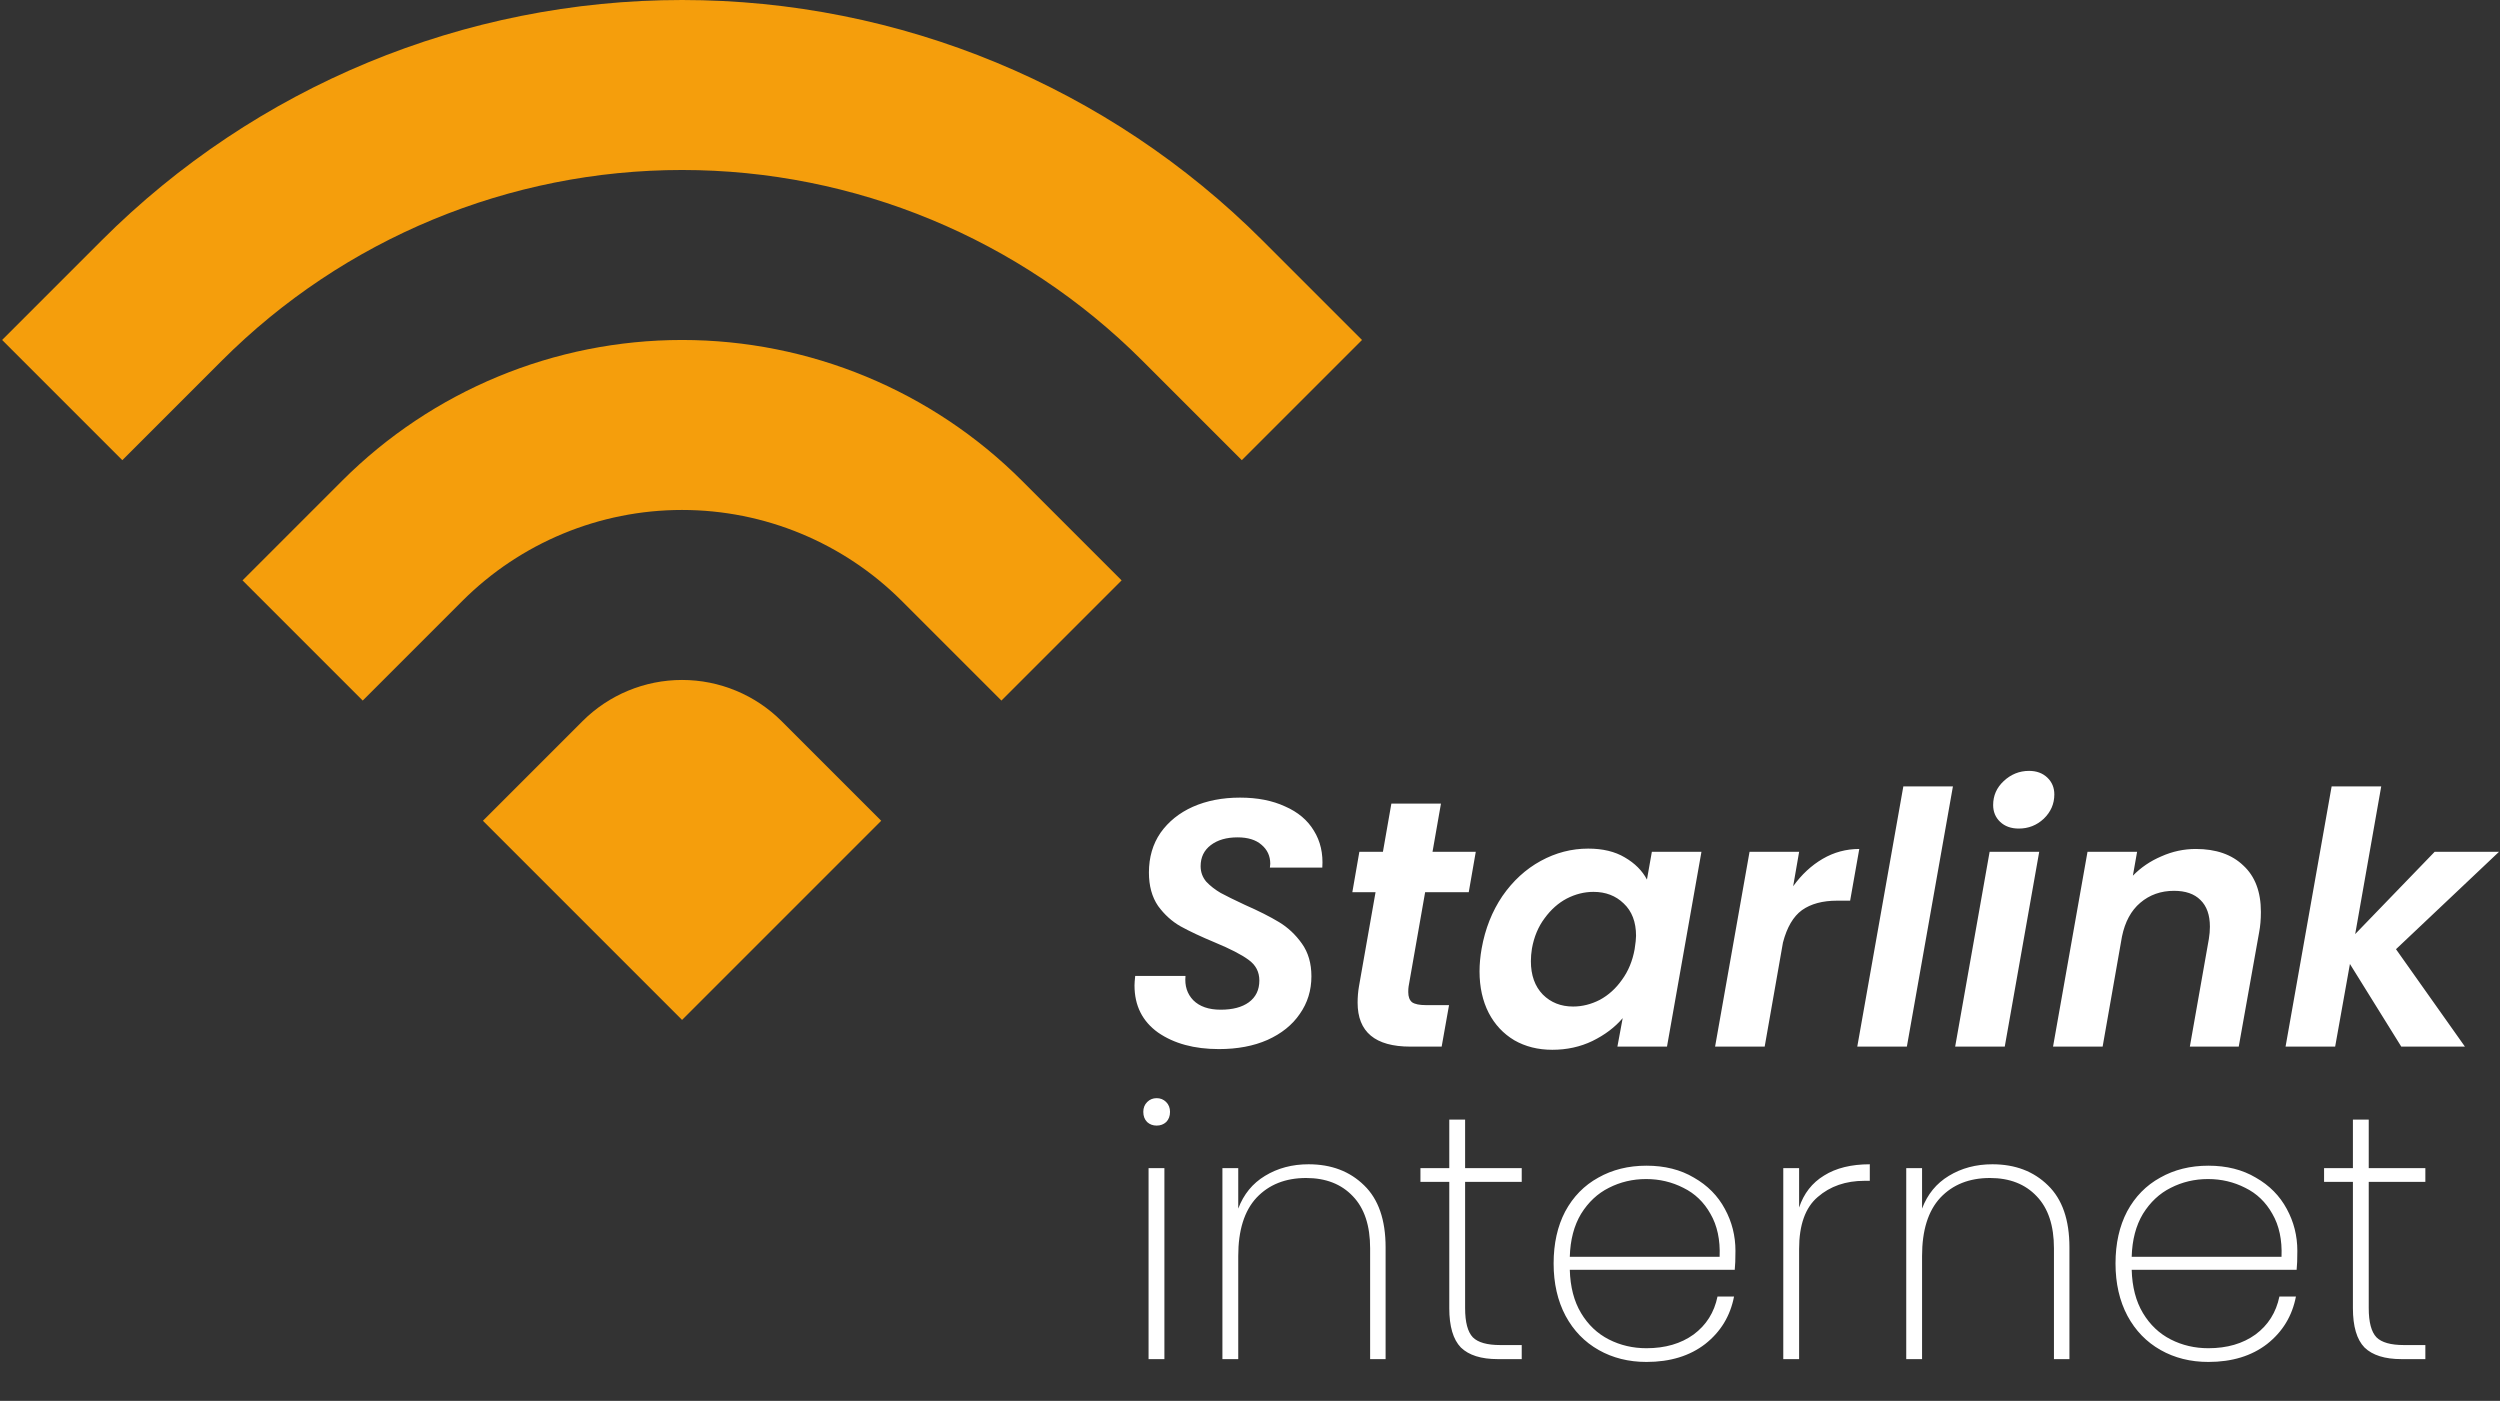
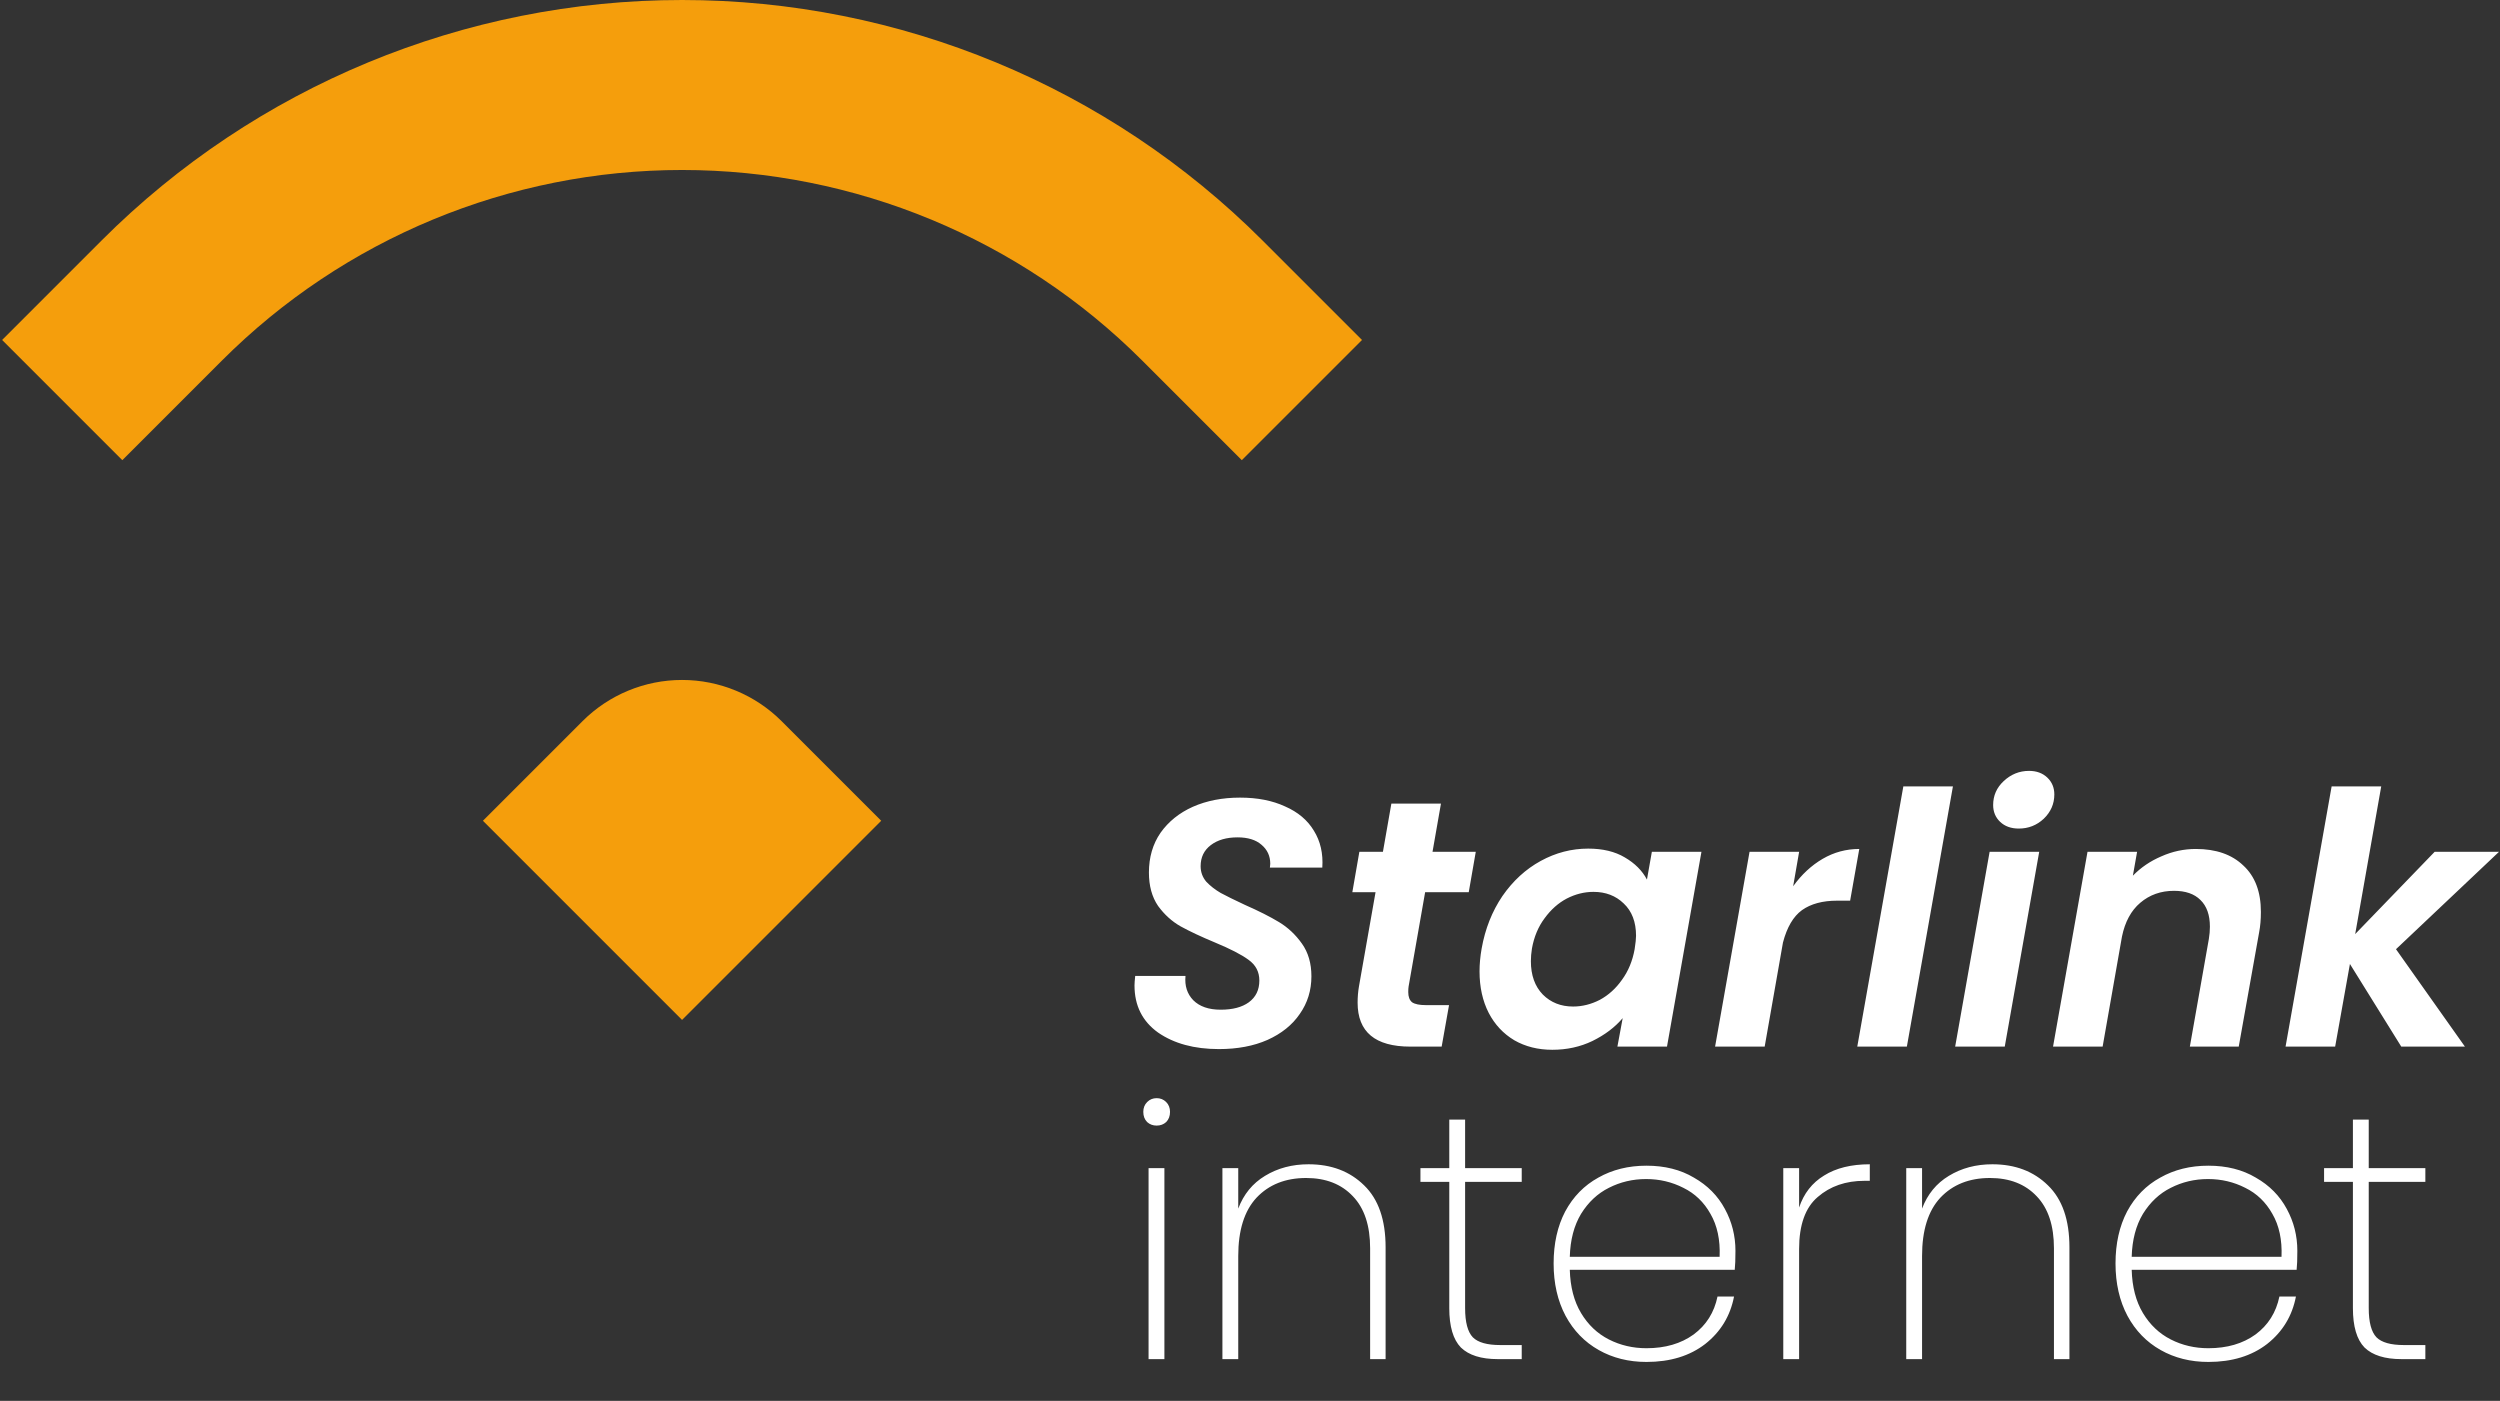
<svg xmlns="http://www.w3.org/2000/svg" width="232" height="130" viewBox="0 0 232 130" fill="none">
  <rect x="0" y="0" width="232" height="130" fill="#333333" stroke="none" />
  <path d="M113.115 97.355C110.83 97.355 108.948 96.844 107.469 95.821C106.011 94.777 105.282 93.319 105.282 91.448C105.282 91.252 105.304 90.958 105.347 90.566H110.014C109.927 91.48 110.167 92.231 110.732 92.818C111.32 93.406 112.168 93.7 113.278 93.7C114.388 93.7 115.258 93.471 115.889 93.014C116.542 92.535 116.868 91.861 116.868 90.991C116.868 90.186 116.531 89.544 115.857 89.065C115.204 88.586 114.17 88.053 112.756 87.466C111.45 86.922 110.384 86.421 109.557 85.964C108.752 85.507 108.056 84.876 107.469 84.071C106.903 83.245 106.62 82.211 106.62 80.971C106.62 79.556 106.979 78.327 107.697 77.283C108.437 76.238 109.438 75.433 110.7 74.868C111.984 74.302 113.441 74.019 115.073 74.019C116.683 74.019 118.076 74.291 119.251 74.835C120.448 75.357 121.34 76.108 121.927 77.087C122.536 78.066 122.797 79.208 122.71 80.514H117.847L117.88 80.155C117.88 79.437 117.608 78.849 117.064 78.392C116.542 77.936 115.802 77.707 114.845 77.707C113.822 77.707 112.995 77.946 112.364 78.425C111.733 78.904 111.418 79.556 111.418 80.383C111.418 80.927 111.592 81.406 111.94 81.819C112.31 82.211 112.756 82.559 113.278 82.864C113.8 83.147 114.551 83.516 115.53 83.974C116.814 84.539 117.869 85.072 118.696 85.573C119.523 86.073 120.23 86.737 120.817 87.564C121.405 88.39 121.699 89.402 121.699 90.599C121.699 91.904 121.34 93.069 120.622 94.091C119.925 95.114 118.924 95.919 117.619 96.506C116.335 97.072 114.834 97.355 113.115 97.355ZM130.718 91.545C130.696 91.676 130.686 91.85 130.686 92.068C130.686 92.503 130.805 92.818 131.045 93.014C131.306 93.188 131.73 93.275 132.317 93.275H134.471L133.786 97.126H130.881C127.618 97.126 125.986 95.767 125.986 93.047C125.986 92.525 126.029 92.013 126.116 91.513L127.65 82.799H125.496L126.149 79.045H128.336L129.119 74.574H133.721L132.938 79.045H136.952L136.299 82.799H132.252L130.718 91.545ZM137.497 88.021C137.823 86.193 138.465 84.572 139.422 83.157C140.402 81.743 141.587 80.655 142.98 79.894C144.373 79.132 145.841 78.751 147.386 78.751C148.735 78.751 149.867 79.023 150.78 79.567C151.716 80.111 152.401 80.797 152.837 81.624L153.293 79.045H157.895L154.697 97.126H150.095L150.585 94.483C149.867 95.331 148.931 96.038 147.778 96.604C146.646 97.148 145.406 97.42 144.057 97.42C142.73 97.42 141.555 97.126 140.532 96.539C139.509 95.93 138.715 95.081 138.15 93.993C137.584 92.884 137.301 91.6 137.301 90.142C137.301 89.468 137.366 88.76 137.497 88.021ZM151.694 88.086C151.781 87.52 151.825 87.107 151.825 86.846C151.825 85.562 151.444 84.561 150.682 83.843C149.943 83.125 149.007 82.766 147.876 82.766C147.027 82.766 146.2 82.973 145.395 83.386C144.612 83.799 143.926 84.409 143.339 85.214C142.752 85.997 142.36 86.933 142.164 88.021C142.099 88.434 142.066 88.826 142.066 89.195C142.066 90.501 142.436 91.534 143.176 92.296C143.916 93.036 144.851 93.406 145.983 93.406C146.831 93.406 147.658 93.199 148.463 92.786C149.268 92.35 149.954 91.73 150.519 90.925C151.107 90.12 151.498 89.174 151.694 88.086ZM166.405 82.244C167.188 81.156 168.102 80.307 169.147 79.698C170.191 79.089 171.323 78.784 172.541 78.784L171.692 83.582H170.485C169.136 83.582 168.048 83.876 167.221 84.463C166.416 85.05 165.829 86.051 165.459 87.466L163.762 97.126H159.16L162.358 79.045H166.96L166.405 82.244ZM181.232 72.975L176.957 97.126H172.355L176.63 72.975H181.232ZM187.346 76.891C186.628 76.891 186.051 76.684 185.616 76.271C185.181 75.858 184.964 75.335 184.964 74.704C184.964 73.834 185.29 73.094 185.943 72.485C186.617 71.854 187.4 71.538 188.293 71.538C188.989 71.538 189.555 71.745 189.99 72.159C190.425 72.572 190.642 73.094 190.642 73.725C190.642 74.596 190.316 75.346 189.663 75.977C189.011 76.587 188.238 76.891 187.346 76.891ZM189.239 79.045L186.041 97.126H181.439L184.637 79.045H189.239ZM203.773 78.784C205.644 78.784 207.113 79.295 208.179 80.318C209.267 81.319 209.811 82.755 209.811 84.626C209.811 85.323 209.757 85.954 209.648 86.519L207.755 97.126H203.218L204.981 87.139C205.046 86.748 205.079 86.367 205.079 85.997C205.079 84.909 204.785 84.082 204.198 83.516C203.632 82.951 202.816 82.668 201.75 82.668C200.531 82.668 199.487 83.038 198.617 83.778C197.768 84.496 197.202 85.54 196.919 86.911L195.124 97.126H190.522L193.721 79.045H198.323L197.931 81.264C198.671 80.503 199.552 79.905 200.575 79.469C201.597 79.013 202.664 78.784 203.773 78.784ZM222.348 88.086L228.745 97.126H222.838L218.073 89.457L216.702 97.126H212.1L216.376 72.975H220.978L218.562 86.682L225.939 79.045H231.911L222.348 88.086ZM107.338 104.455C106.99 104.455 106.696 104.346 106.457 104.129C106.218 103.889 106.098 103.574 106.098 103.182C106.098 102.812 106.218 102.508 106.457 102.268C106.696 102.029 106.99 101.909 107.338 101.909C107.686 101.909 107.98 102.029 108.219 102.268C108.459 102.508 108.578 102.812 108.578 103.182C108.578 103.574 108.459 103.889 108.219 104.129C107.98 104.346 107.686 104.455 107.338 104.455ZM108.056 108.404V126.126H106.587V108.404H108.056ZM121.436 108.045C123.547 108.045 125.266 108.698 126.593 110.003C127.92 111.287 128.584 113.202 128.584 115.748V126.126H127.148V115.846C127.148 113.735 126.615 112.125 125.549 111.015C124.482 109.884 123.036 109.318 121.208 109.318C119.293 109.318 117.759 109.927 116.606 111.146C115.474 112.364 114.909 114.17 114.909 116.564V126.126H113.44V108.404H114.909V112.158C115.409 110.83 116.236 109.819 117.389 109.122C118.564 108.404 119.913 108.045 121.436 108.045ZM135.962 109.677V121.394C135.962 122.7 136.201 123.602 136.68 124.103C137.158 124.582 138.007 124.821 139.225 124.821H141.216V126.126H138.997C137.452 126.126 136.31 125.767 135.57 125.049C134.852 124.31 134.493 123.091 134.493 121.394V109.677H131.817V108.404H134.493V103.9H135.962V108.404H141.216V109.677H135.962ZM161.05 116.074C161.05 116.857 161.028 117.445 160.984 117.836H145.677C145.721 119.425 146.069 120.763 146.722 121.851C147.374 122.939 148.234 123.755 149.3 124.299C150.366 124.843 151.53 125.115 152.792 125.115C154.533 125.115 155.991 124.69 157.166 123.842C158.341 122.971 159.08 121.797 159.385 120.317H160.919C160.571 122.123 159.679 123.592 158.243 124.723C156.807 125.833 154.99 126.388 152.792 126.388C151.139 126.388 149.659 126.018 148.353 125.278C147.048 124.538 146.025 123.483 145.286 122.112C144.546 120.719 144.176 119.098 144.176 117.249C144.176 115.4 144.535 113.789 145.253 112.419C145.993 111.048 147.015 110.003 148.321 109.285C149.626 108.546 151.117 108.176 152.792 108.176C154.489 108.176 155.958 108.546 157.198 109.285C158.46 110.003 159.418 110.972 160.07 112.19C160.723 113.387 161.05 114.682 161.05 116.074ZM159.581 116.629C159.646 115.062 159.363 113.735 158.732 112.647C158.123 111.559 157.285 110.754 156.219 110.232C155.153 109.688 154 109.416 152.76 109.416C151.519 109.416 150.366 109.688 149.3 110.232C148.256 110.754 147.396 111.559 146.722 112.647C146.069 113.735 145.721 115.062 145.677 116.629H159.581ZM166.957 112.06C167.392 110.754 168.165 109.764 169.274 109.09C170.384 108.393 171.798 108.045 173.517 108.045V109.579H173.028C171.287 109.579 169.84 110.08 168.687 111.08C167.534 112.06 166.957 113.67 166.957 115.911V126.126H165.488V108.404H166.957V112.06ZM184.895 108.045C187.005 108.045 188.724 108.698 190.052 110.003C191.379 111.287 192.043 113.202 192.043 115.748V126.126H190.607V115.846C190.607 113.735 190.073 112.125 189.007 111.015C187.941 109.884 186.494 109.318 184.666 109.318C182.752 109.318 181.218 109.927 180.065 111.146C178.933 112.364 178.367 114.17 178.367 116.564V126.126H176.899V108.404H178.367V112.158C178.868 110.83 179.695 109.819 180.848 109.122C182.023 108.404 183.372 108.045 184.895 108.045ZM213.193 116.074C213.193 116.857 213.172 117.445 213.128 117.836H197.821C197.864 119.425 198.213 120.763 198.865 121.851C199.518 122.939 200.378 123.755 201.444 124.299C202.51 124.843 203.674 125.115 204.936 125.115C206.677 125.115 208.134 124.69 209.309 123.842C210.484 122.971 211.224 121.797 211.529 120.317H213.063C212.715 122.123 211.823 123.592 210.386 124.723C208.95 125.833 207.134 126.388 204.936 126.388C203.282 126.388 201.803 126.018 200.497 125.278C199.192 124.538 198.169 123.483 197.429 122.112C196.69 120.719 196.32 119.098 196.32 117.249C196.32 115.4 196.679 113.789 197.397 112.419C198.136 111.048 199.159 110.003 200.465 109.285C201.77 108.546 203.261 108.176 204.936 108.176C206.633 108.176 208.102 108.546 209.342 109.285C210.604 110.003 211.561 110.972 212.214 112.19C212.867 113.387 213.193 114.682 213.193 116.074ZM211.725 116.629C211.79 115.062 211.507 113.735 210.876 112.647C210.267 111.559 209.429 110.754 208.363 110.232C207.297 109.688 206.144 109.416 204.903 109.416C203.663 109.416 202.51 109.688 201.444 110.232C200.399 110.754 199.54 111.559 198.865 112.647C198.213 113.735 197.864 115.062 197.821 116.629H211.725ZM219.819 109.677V121.394C219.819 122.7 220.058 123.602 220.537 124.103C221.015 124.582 221.864 124.821 223.083 124.821H225.073V126.126H222.854C221.309 126.126 220.167 125.767 219.427 125.049C218.709 124.31 218.35 123.091 218.35 121.394V109.677H215.674V108.404H218.35V103.9H219.819V108.404H225.073V109.677H219.819Z" fill="white" />
  <path d="M0.196 31.55L9.436 22.309C23.721 8.025 43.094 0 63.295 0C83.497 0 102.87 8.025 117.154 22.309L126.395 31.55L115.24 42.704L106 33.464C94.674 22.138 79.312 15.775 63.295 15.775C47.278 15.775 31.917 22.138 20.591 33.464L11.35 42.704L0.196 31.55Z" fill="#F59E0C" />
-   <path d="M33.659 65.013L22.505 53.859L31.746 44.618C40.113 36.25 51.462 31.55 63.295 31.55C75.129 31.55 86.477 36.25 94.845 44.618L104.086 53.859L92.932 65.013L83.691 55.773C78.281 50.363 70.945 47.324 63.295 47.324C55.646 47.324 48.309 50.363 42.9 55.773L33.659 65.013Z" fill="#F59E0C" />
  <path d="M63.295 94.649L44.814 76.168L54.055 66.927C56.505 64.477 59.829 63.1 63.295 63.1C66.761 63.1 70.085 64.477 72.536 66.927L81.776 76.168L63.295 94.649Z" fill="#F59E0C" />
</svg>